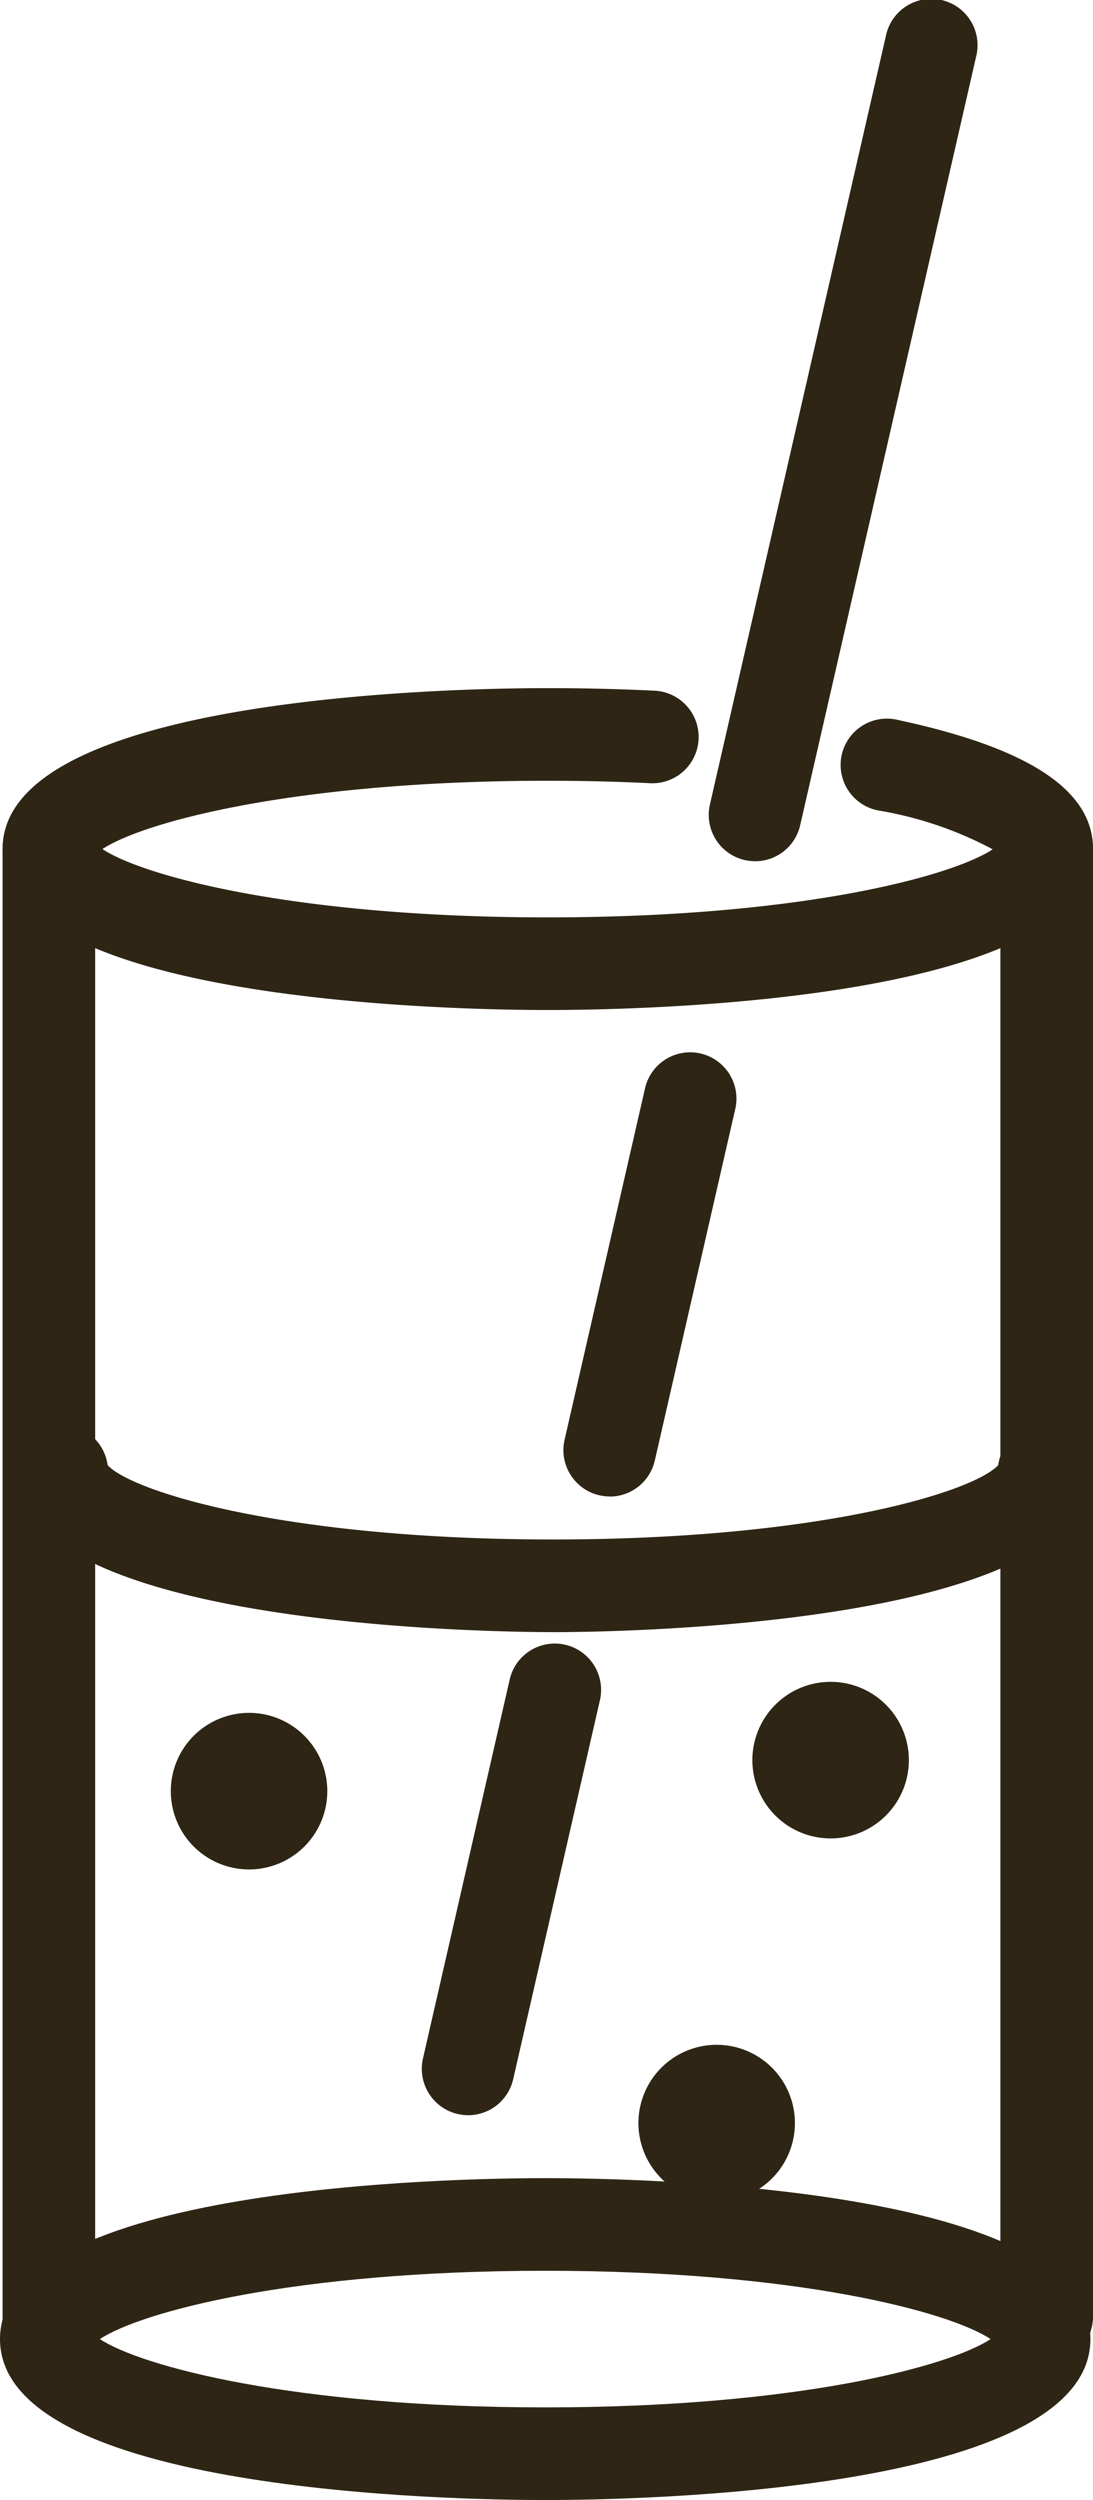
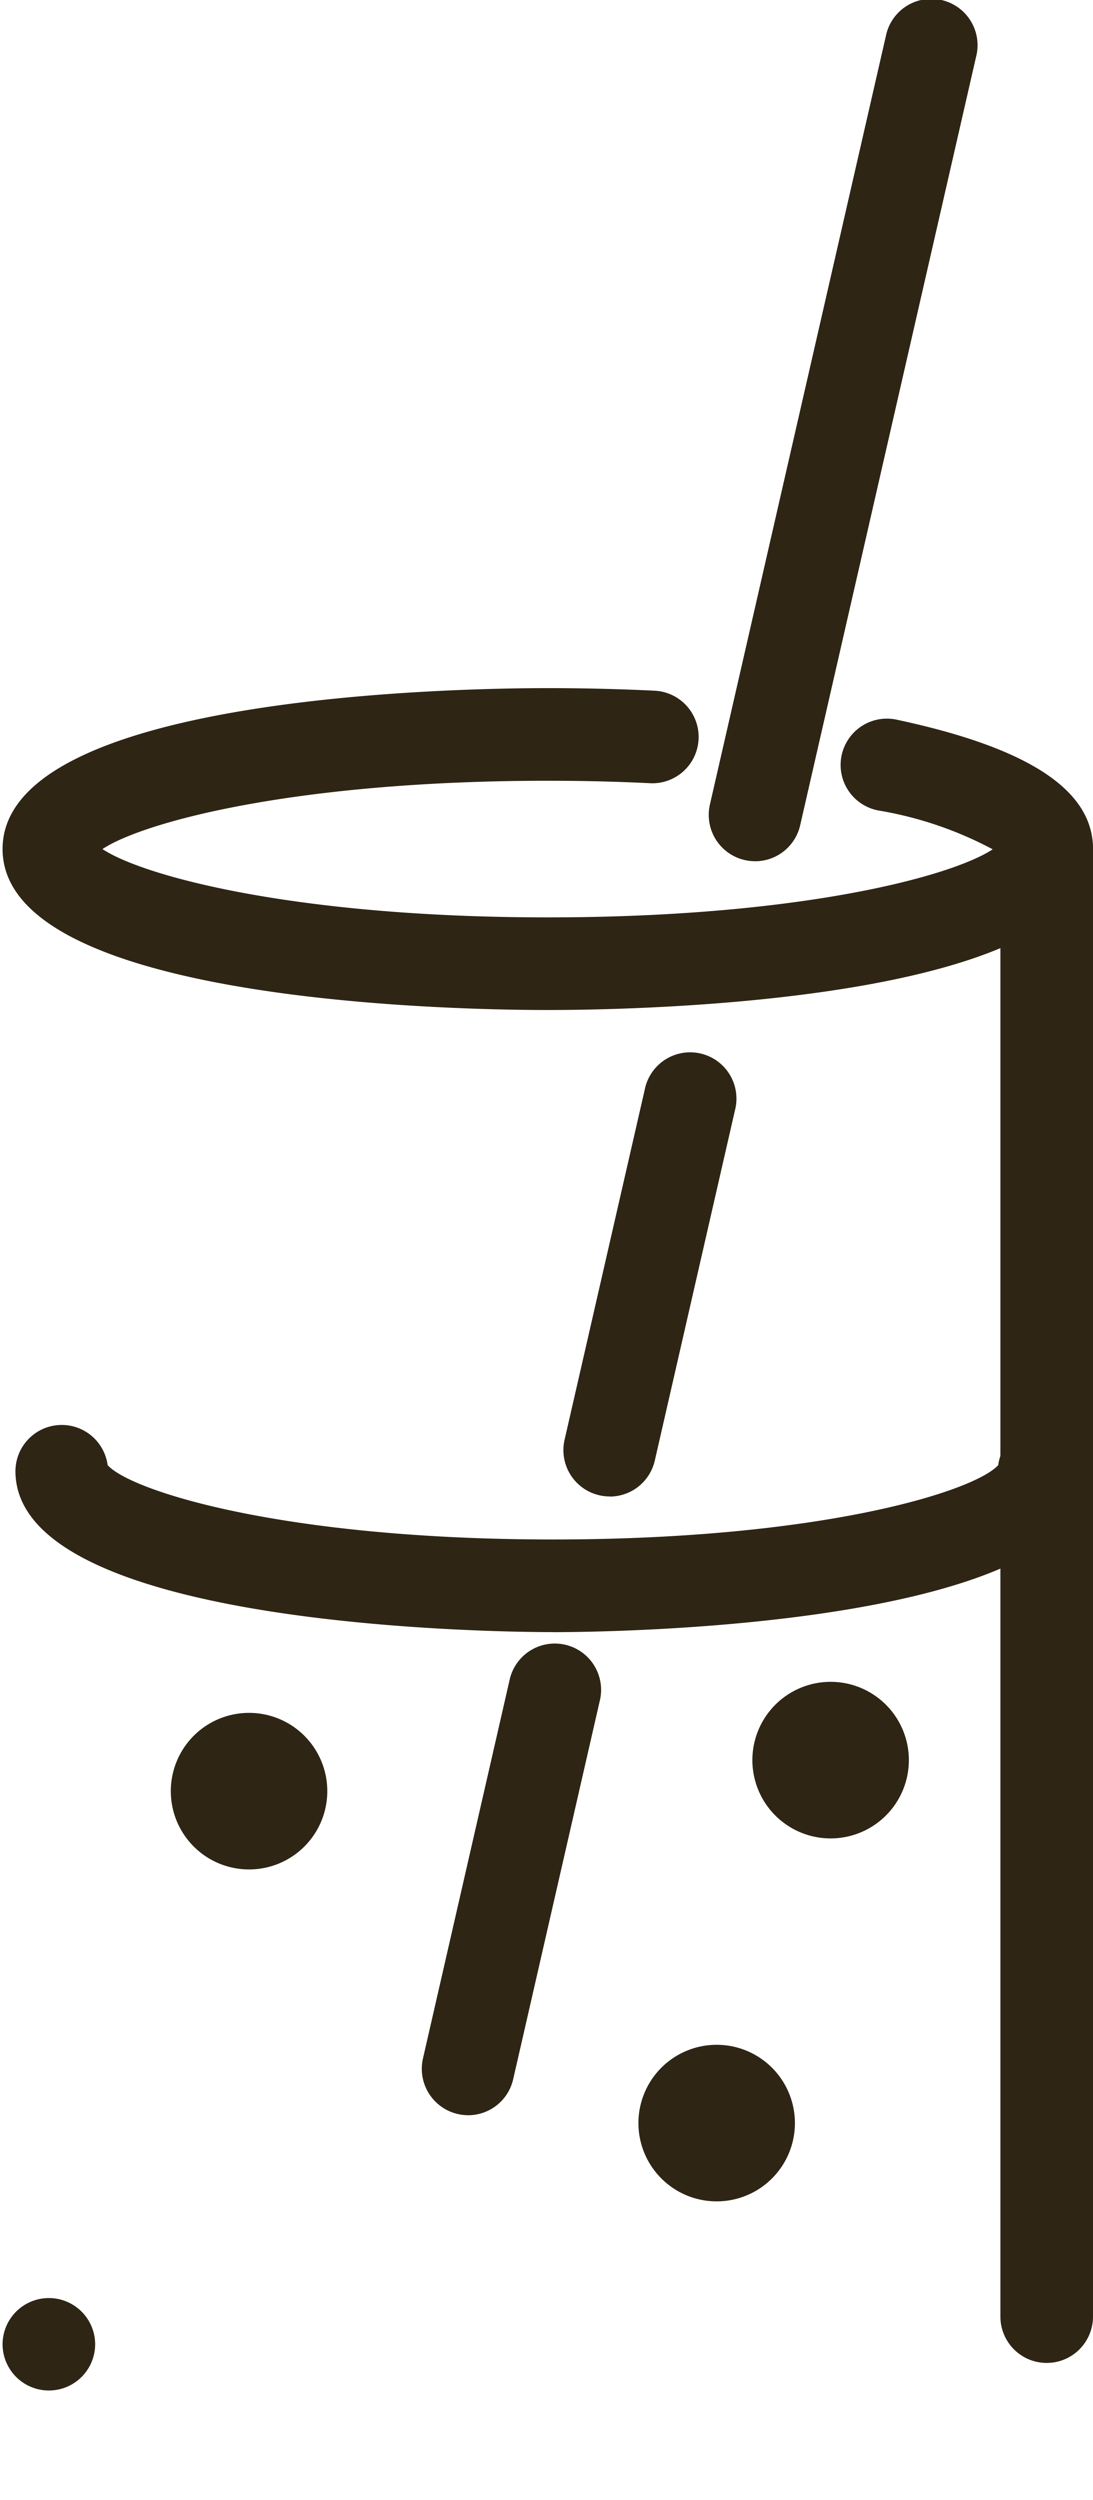
<svg xmlns="http://www.w3.org/2000/svg" width="26.819" height="61.309" viewBox="0 0 26.819 61.309">
  <defs>
    <clipPath id="a">
      <rect width="26.819" height="61.309" fill="#2e2515" />
    </clipPath>
  </defs>
  <g clip-path="url(#a)">
    <path d="M13.545,52.464c-2.234,0-13.378-.19-13.378-3.948S11.311,44.57,13.545,44.57c.891,0,1.778.022,2.638.064a1.136,1.136,0,0,1-.112,2.269c-.823-.041-1.673-.061-2.526-.061-6.191,0-9.927,1.012-10.927,1.675,1,.664,4.736,1.675,10.927,1.675,6.169,0,9.9-1,10.917-1.669a9.152,9.152,0,0,0-2.809-.953,1.136,1.136,0,1,1,.476-2.221c3.226.69,4.795,1.726,4.795,3.167,0,3.757-11.144,3.948-13.378,3.948" transform="translate(-0.104 -27.695)" fill="#2e2515" />
    <path d="M14.189,97.37C12.839,97.37,1,97.26,1,93.423a1.136,1.136,0,0,1,2.262-.148c.585.644,4.343,1.823,10.926,1.823s10.341-1.179,10.926-1.823a1.136,1.136,0,0,1,2.262.148c0,3.837-11.839,3.948-13.189,3.948" transform="translate(-0.621 -57.345)" fill="#2e2515" />
-     <path d="M13.378,148.969c-2.234,0-13.378-.19-13.378-3.947s11.144-3.947,13.378-3.947,13.378.19,13.378,3.947-11.144,3.947-13.378,3.947M2.451,145.022c1,.663,4.737,1.675,10.927,1.675s9.927-1.012,10.928-1.675c-1-.664-4.737-1.675-10.928-1.675s-9.926,1.012-10.927,1.675" transform="translate(0 -87.66)" fill="#2e2515" />
-     <path d="M1.3,90.931A1.136,1.136,0,0,1,.167,89.8V53.13a1.136,1.136,0,1,1,2.272,0V89.8A1.136,1.136,0,0,1,1.3,90.931" transform="translate(-0.104 -32.308)" fill="#2e2515" />
+     <path d="M1.3,90.931A1.136,1.136,0,0,1,.167,89.8a1.136,1.136,0,1,1,2.272,0V89.8A1.136,1.136,0,0,1,1.3,90.931" transform="translate(-0.104 -32.308)" fill="#2e2515" />
    <path d="M65.969,90.255a1.136,1.136,0,0,1-1.136-1.136V53.13a1.136,1.136,0,1,1,2.272,0V89.119a1.136,1.136,0,0,1-1.136,1.136" transform="translate(-40.286 -32.308)" fill="#2e2515" />
    <path d="M28.47,118.062a1.138,1.138,0,0,1-1.108-1.39l2.122-9.267a1.136,1.136,0,1,1,2.214.507l-2.122,9.268a1.136,1.136,0,0,1-1.106.883" transform="translate(-16.984 -66.19)" fill="#2e2515" />
    <path d="M37.646,79.1a1.136,1.136,0,0,1-1.108-1.39l1.968-8.592a1.136,1.136,0,1,1,2.214.507L38.752,78.22a1.136,1.136,0,0,1-1.106.883" transform="translate(-22.685 -42.402)" fill="#2e2515" />
    <path d="M47.069,21.12a1.136,1.136,0,0,1-1.109-1.39L50.278.882a1.136,1.136,0,1,1,2.214.507L48.175,20.238a1.135,1.135,0,0,1-1.106.883" transform="translate(-28.541 0)" fill="#2e2515" />
    <path d="M52.6,110.85a1.92,1.92,0,1,1-1.92-1.918,1.92,1.92,0,0,1,1.92,1.918" transform="translate(-30.299 -67.688)" fill="#2e2515" />
    <path d="M45.214,134.358a1.92,1.92,0,1,1-1.92-1.918,1.92,1.92,0,0,1,1.92,1.918" transform="translate(-25.709 -82.295)" fill="#2e2515" />
    <path d="M14.91,112.858a1.92,1.92,0,1,1-1.92-1.918,1.92,1.92,0,0,1,1.92,1.918" transform="translate(-6.879 -68.935)" fill="#2e2515" />
  </g>
</svg>